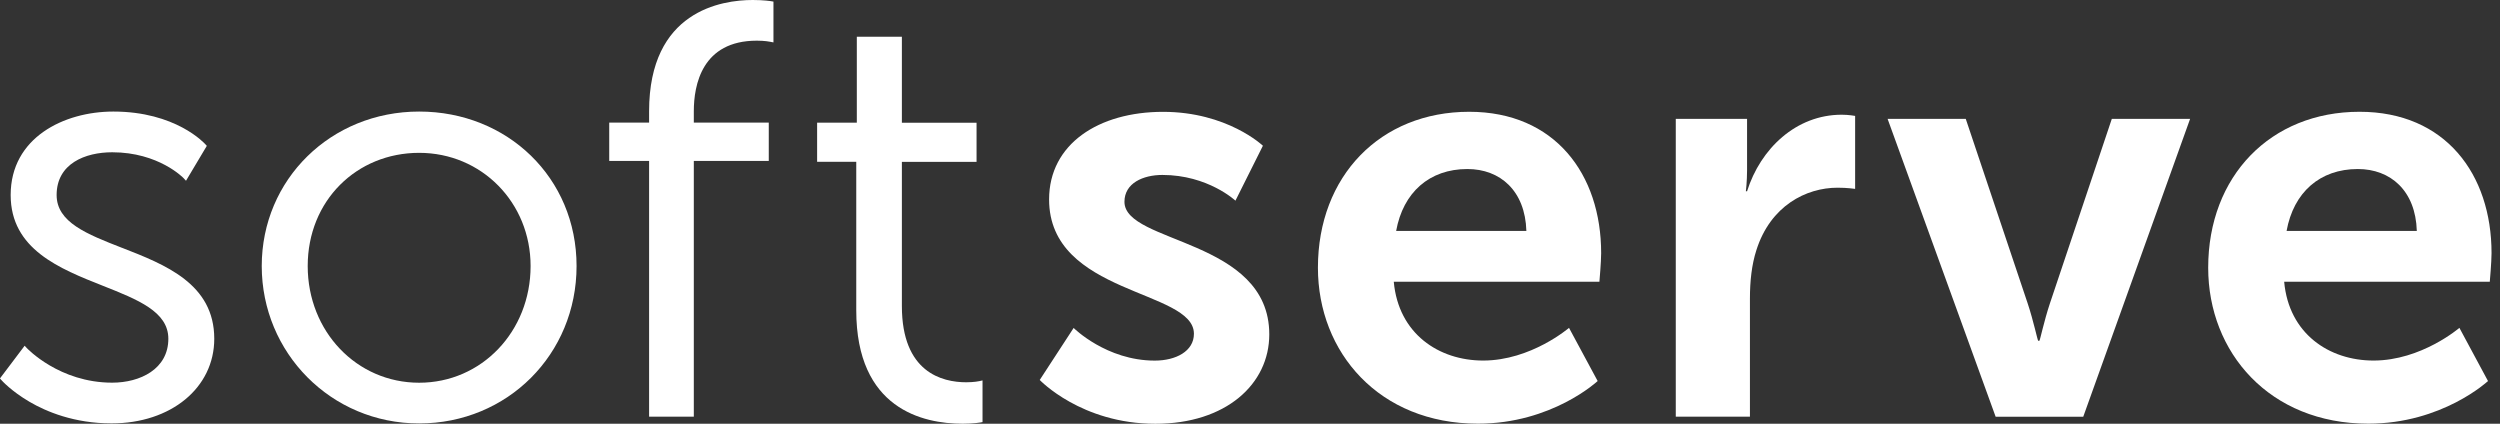
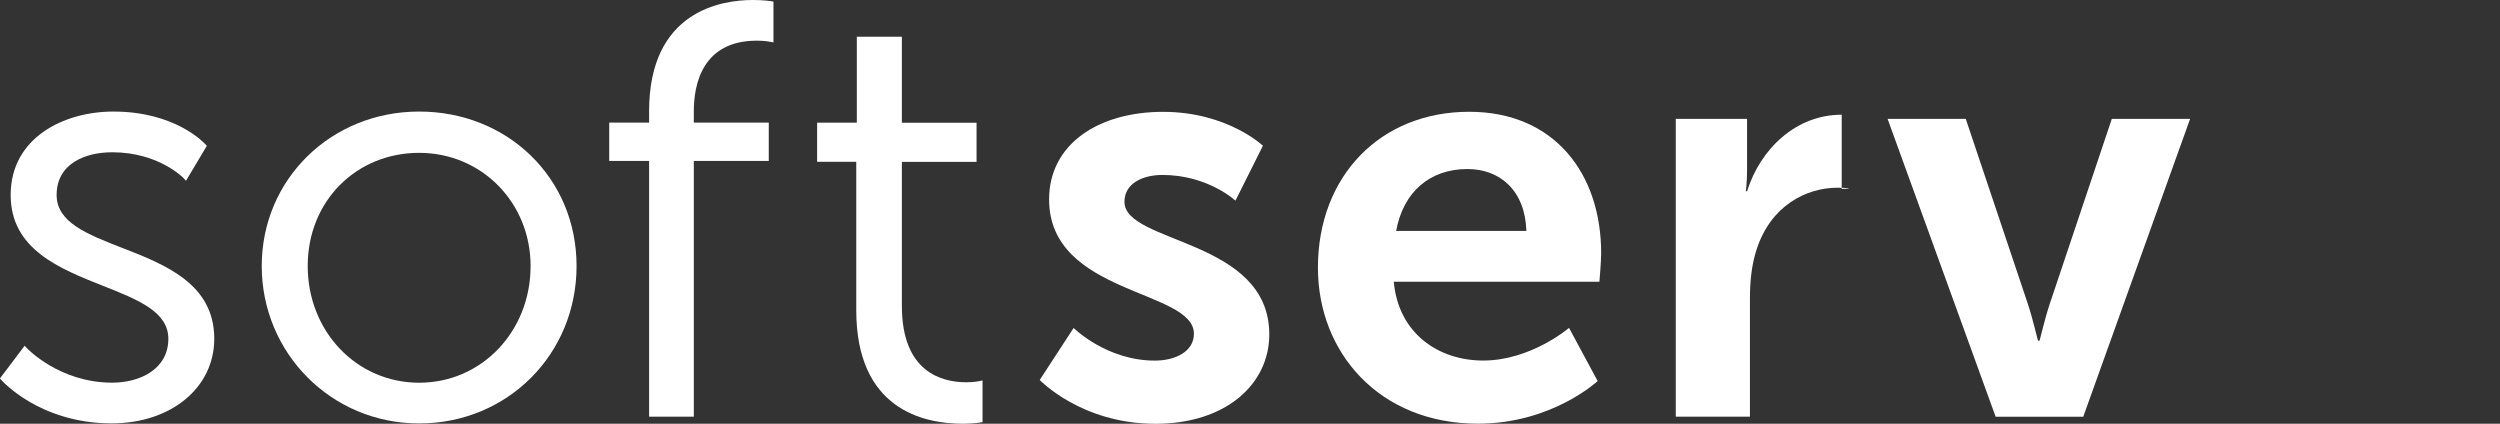
<svg xmlns="http://www.w3.org/2000/svg" width="177" height="30" viewBox="0 0 177 30" fill="none">
  <rect x="0" y="0" width="177" height="30" fill="#333333" stroke="none" />
  <g clip-path="url(#clip0_966_415)">
    <path d="M8.637 17.546C6.153 16.575 4.009 15.741 4.009 13.808C4.009 11.576 6.042 10.781 7.946 10.781C11.237 10.781 12.986 12.598 13.002 12.618L13.169 12.798L14.643 10.326L14.551 10.226C14.467 10.131 12.427 7.898 8.026 7.898C4.524 7.898 0.755 9.747 0.755 13.808C0.755 17.649 4.225 19.023 7.283 20.233C9.771 21.219 11.919 22.07 11.919 23.983C11.919 26.131 9.923 27.093 7.942 27.093C4.201 27.093 1.921 24.665 1.897 24.641L1.745 24.478L-0.004 26.794L0.096 26.905C0.124 26.937 0.791 27.688 2.088 28.447C3.282 29.146 5.259 29.976 7.898 29.976C12.111 29.976 15.17 27.453 15.17 23.983C15.17 20.093 11.696 18.736 8.633 17.542" fill="white" />
    <path d="M37.566 18.835C37.566 23.468 34.1 27.097 29.676 27.097C25.252 27.097 21.786 23.468 21.786 18.835C21.786 14.204 25.252 10.821 29.676 10.821C34.1 10.821 37.566 14.343 37.566 18.835ZM29.676 7.898C23.427 7.898 18.531 12.702 18.531 18.835C18.531 24.969 23.427 29.98 29.676 29.98C35.925 29.98 40.821 25.085 40.821 18.835C40.821 12.586 35.925 7.898 29.676 7.898Z" fill="white" />
    <path d="M54.605 0.084C54.585 0.084 54.086 0 53.299 0C51.091 0 45.956 0.767 45.956 7.878V8.681H43.133V11.396H45.956V29.501H49.122V11.396H54.429V8.681H49.122V7.878C49.122 6.01 49.701 2.879 53.587 2.879C54.134 2.879 54.533 2.955 54.537 2.959L54.761 3.003V0.112L54.605 0.088V0.084Z" fill="white" />
    <path d="M69.563 26.933L69.336 26.985C69.336 26.985 68.968 27.065 68.409 27.065C66.708 27.065 63.853 26.366 63.853 21.671V11.46H69.14V8.689H63.853V2.6H60.663V8.685H57.852V11.456H60.623V21.962C60.623 28.954 65.343 30 68.158 30C68.924 30 69.392 29.916 69.407 29.912L69.563 29.884V26.933Z" fill="white" />
    <path d="M76.009 23.215C76.009 23.215 78.325 25.531 81.759 25.531C83.249 25.531 84.53 24.869 84.53 23.631C84.53 20.488 74.276 20.899 74.276 14.119C74.276 10.19 77.79 7.918 82.342 7.918C86.894 7.918 89.414 10.318 89.414 10.318L87.469 14.207C87.469 14.207 85.525 12.386 82.298 12.386C80.933 12.386 79.611 12.965 79.611 14.287C79.611 17.266 89.865 16.89 89.865 23.675C89.865 27.189 86.806 30.004 81.803 30.004C76.552 30.004 73.613 26.901 73.613 26.901L76.013 23.219L76.009 23.215Z" fill="white" />
    <path d="M108.067 16.351C107.983 13.496 106.206 11.967 103.89 11.967C101.203 11.967 99.342 13.62 98.847 16.351H108.067ZM104.014 7.914C110.092 7.914 113.362 12.338 113.362 17.921C113.362 18.54 113.238 19.945 113.238 19.945H98.679C99.011 23.627 101.866 25.527 105.008 25.527C108.398 25.527 111.086 23.212 111.086 23.212L113.114 26.977C113.114 26.977 109.888 29.996 104.637 29.996C97.649 29.996 93.309 24.953 93.309 18.955C93.309 12.462 97.733 7.914 104.018 7.914" fill="white" />
-     <path d="M118.649 8.414H123.692V12.051C123.692 12.838 123.608 13.541 123.608 13.541H123.692C124.642 10.522 127.166 8.122 130.392 8.122C130.891 8.122 131.343 8.206 131.343 8.206V13.373C131.343 13.373 130.803 13.289 130.101 13.289C127.869 13.289 125.345 14.571 124.351 17.713C124.019 18.748 123.895 19.906 123.895 21.148V29.501H118.645V8.414H118.649Z" fill="white" />
+     <path d="M118.649 8.414H123.692V12.051C123.692 12.838 123.608 13.541 123.608 13.541H123.692C124.642 10.522 127.166 8.122 130.392 8.122V13.373C131.343 13.373 130.803 13.289 130.101 13.289C127.869 13.289 125.345 14.571 124.351 17.713C124.019 18.748 123.895 19.906 123.895 21.148V29.501H118.645V8.414H118.649Z" fill="white" />
    <path d="M133.633 8.414H139.175L143.56 21.483C143.975 22.725 144.262 24.127 144.306 24.127H144.386C144.43 24.127 144.718 22.725 145.133 21.483L149.517 8.414H155.06L147.493 29.506H141.292L133.641 8.414H133.633Z" fill="white" />
-     <path d="M171.11 16.351C171.026 13.496 169.249 11.967 166.933 11.967C164.246 11.967 162.385 13.62 161.89 16.351H171.11ZM167.057 7.914C173.135 7.914 176.401 12.338 176.401 17.921C176.401 18.54 176.277 19.945 176.277 19.945H161.719C162.05 23.627 164.901 25.527 168.048 25.527C171.438 25.527 174.125 23.212 174.125 23.212L176.15 26.977C176.15 26.977 172.923 29.996 167.672 29.996C160.684 29.996 156.34 24.953 156.34 18.955C156.34 12.462 160.764 7.914 167.049 7.914" fill="white" />
  </g>
  <defs>
    <clipPath id="clip0_966_415">
      <rect width="176.406" height="30" fill="white" />
    </clipPath>
  </defs>
</svg>